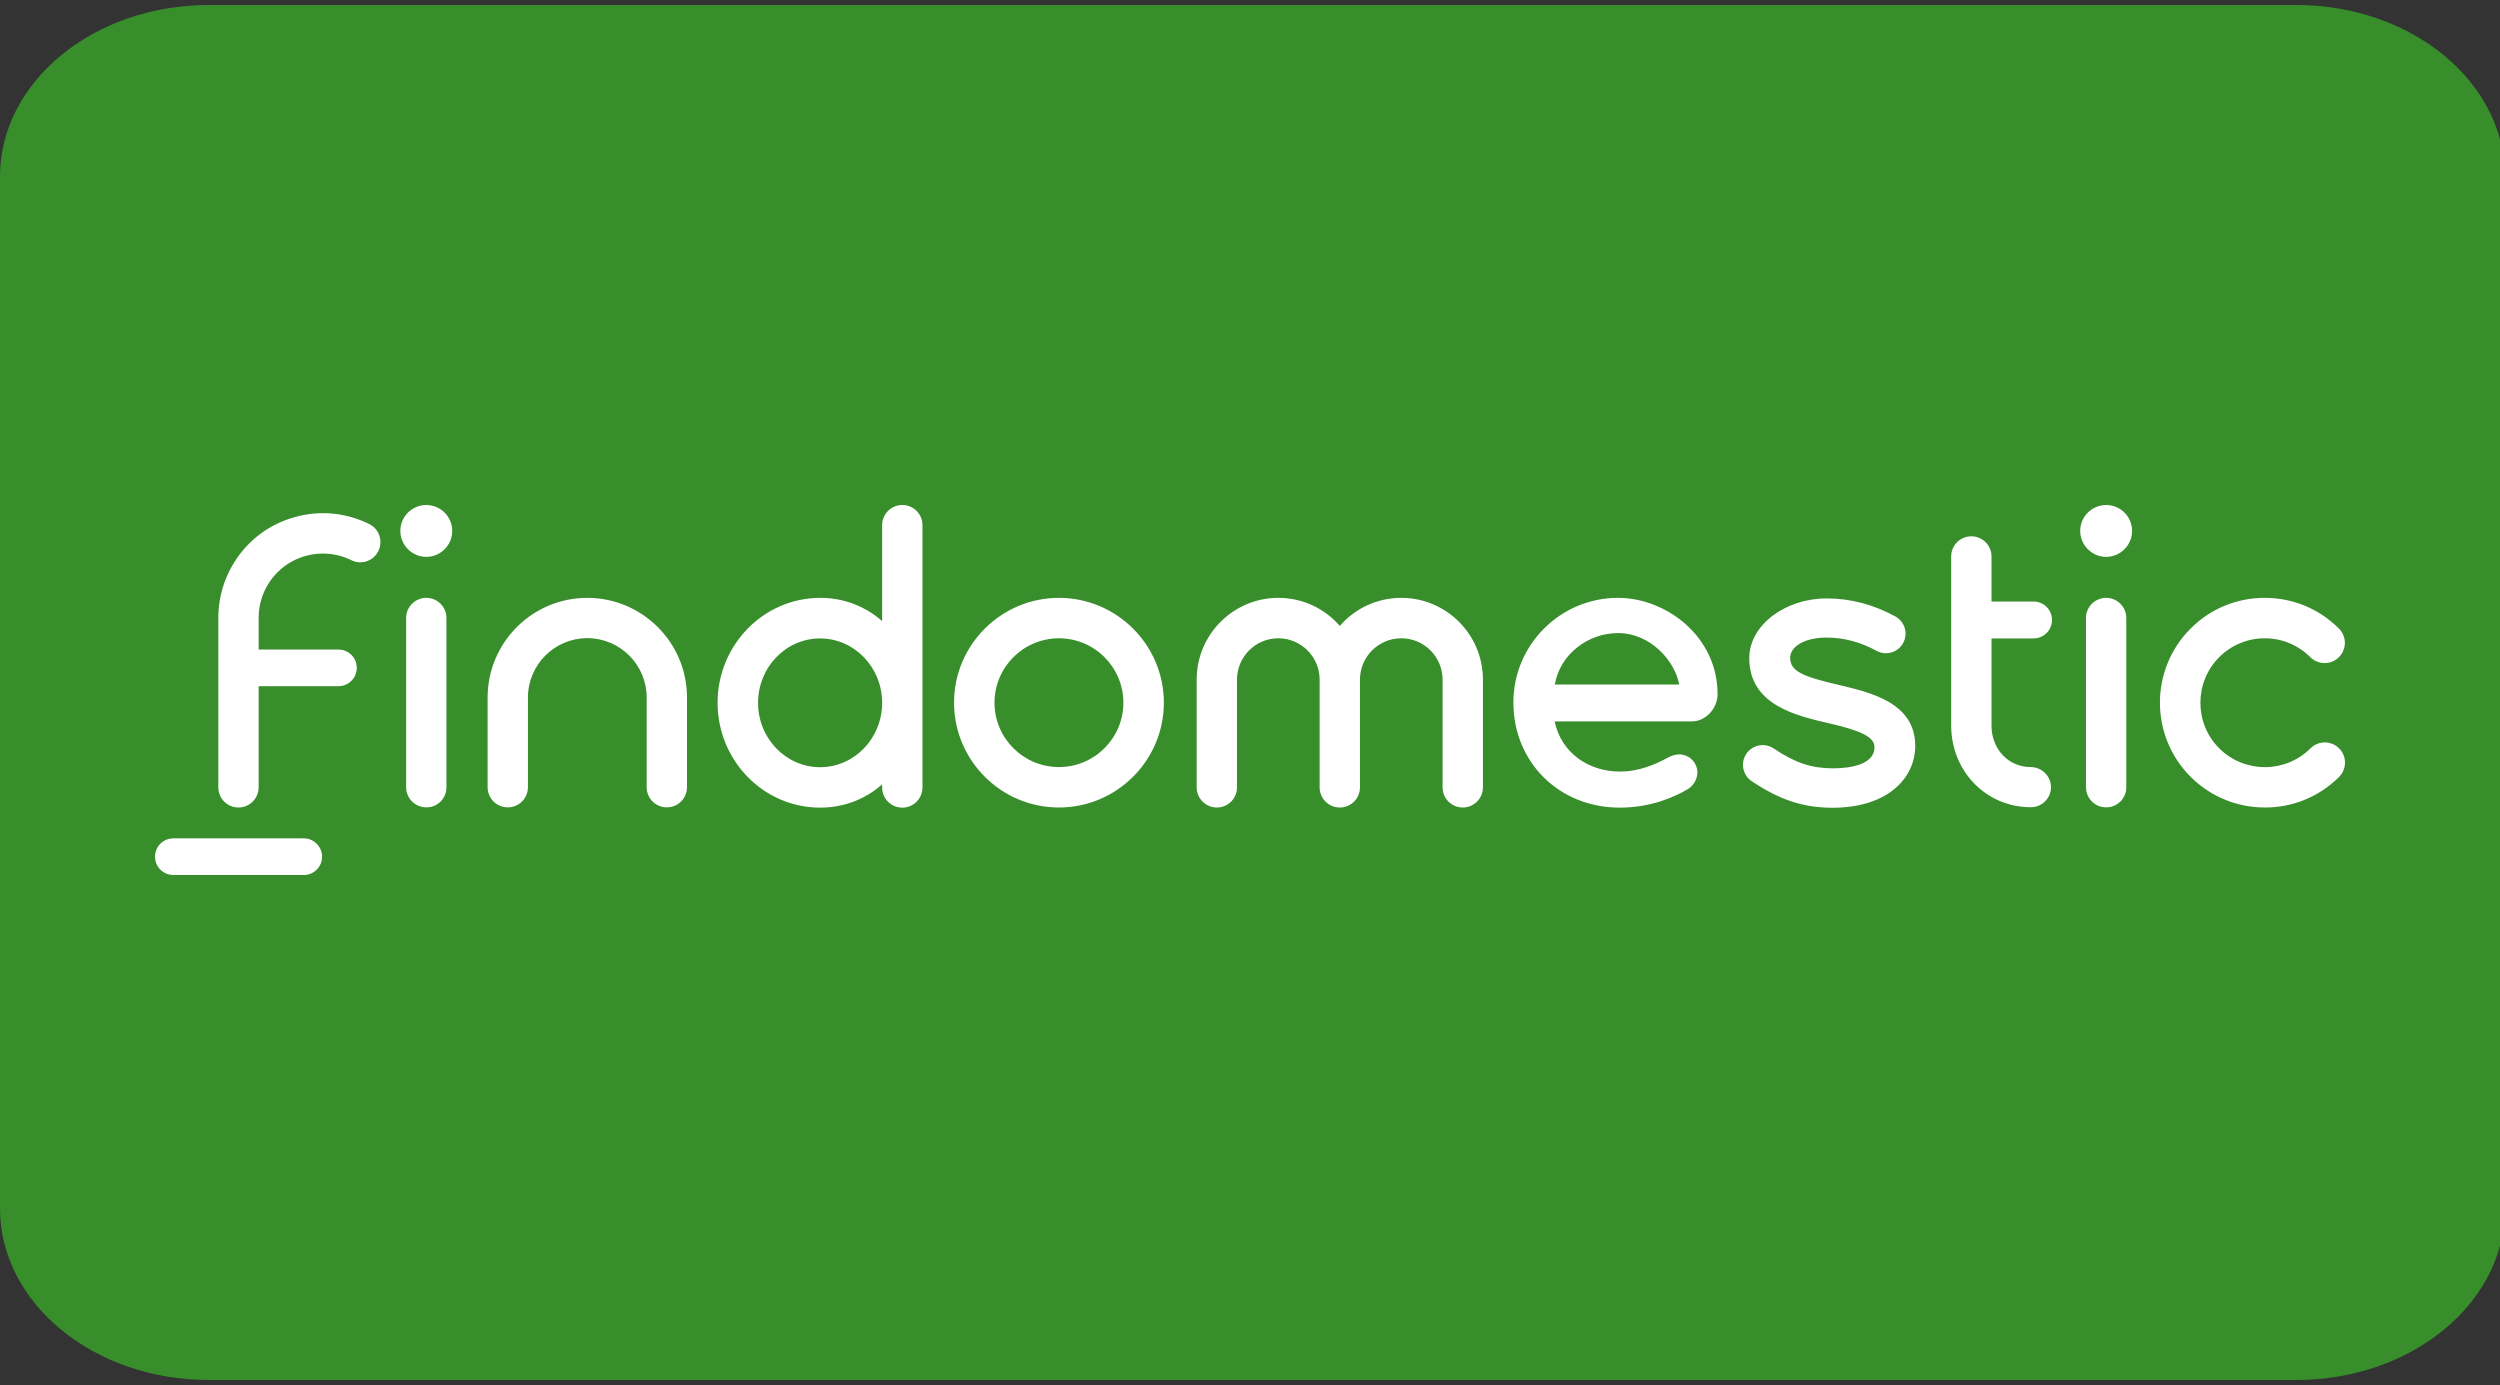
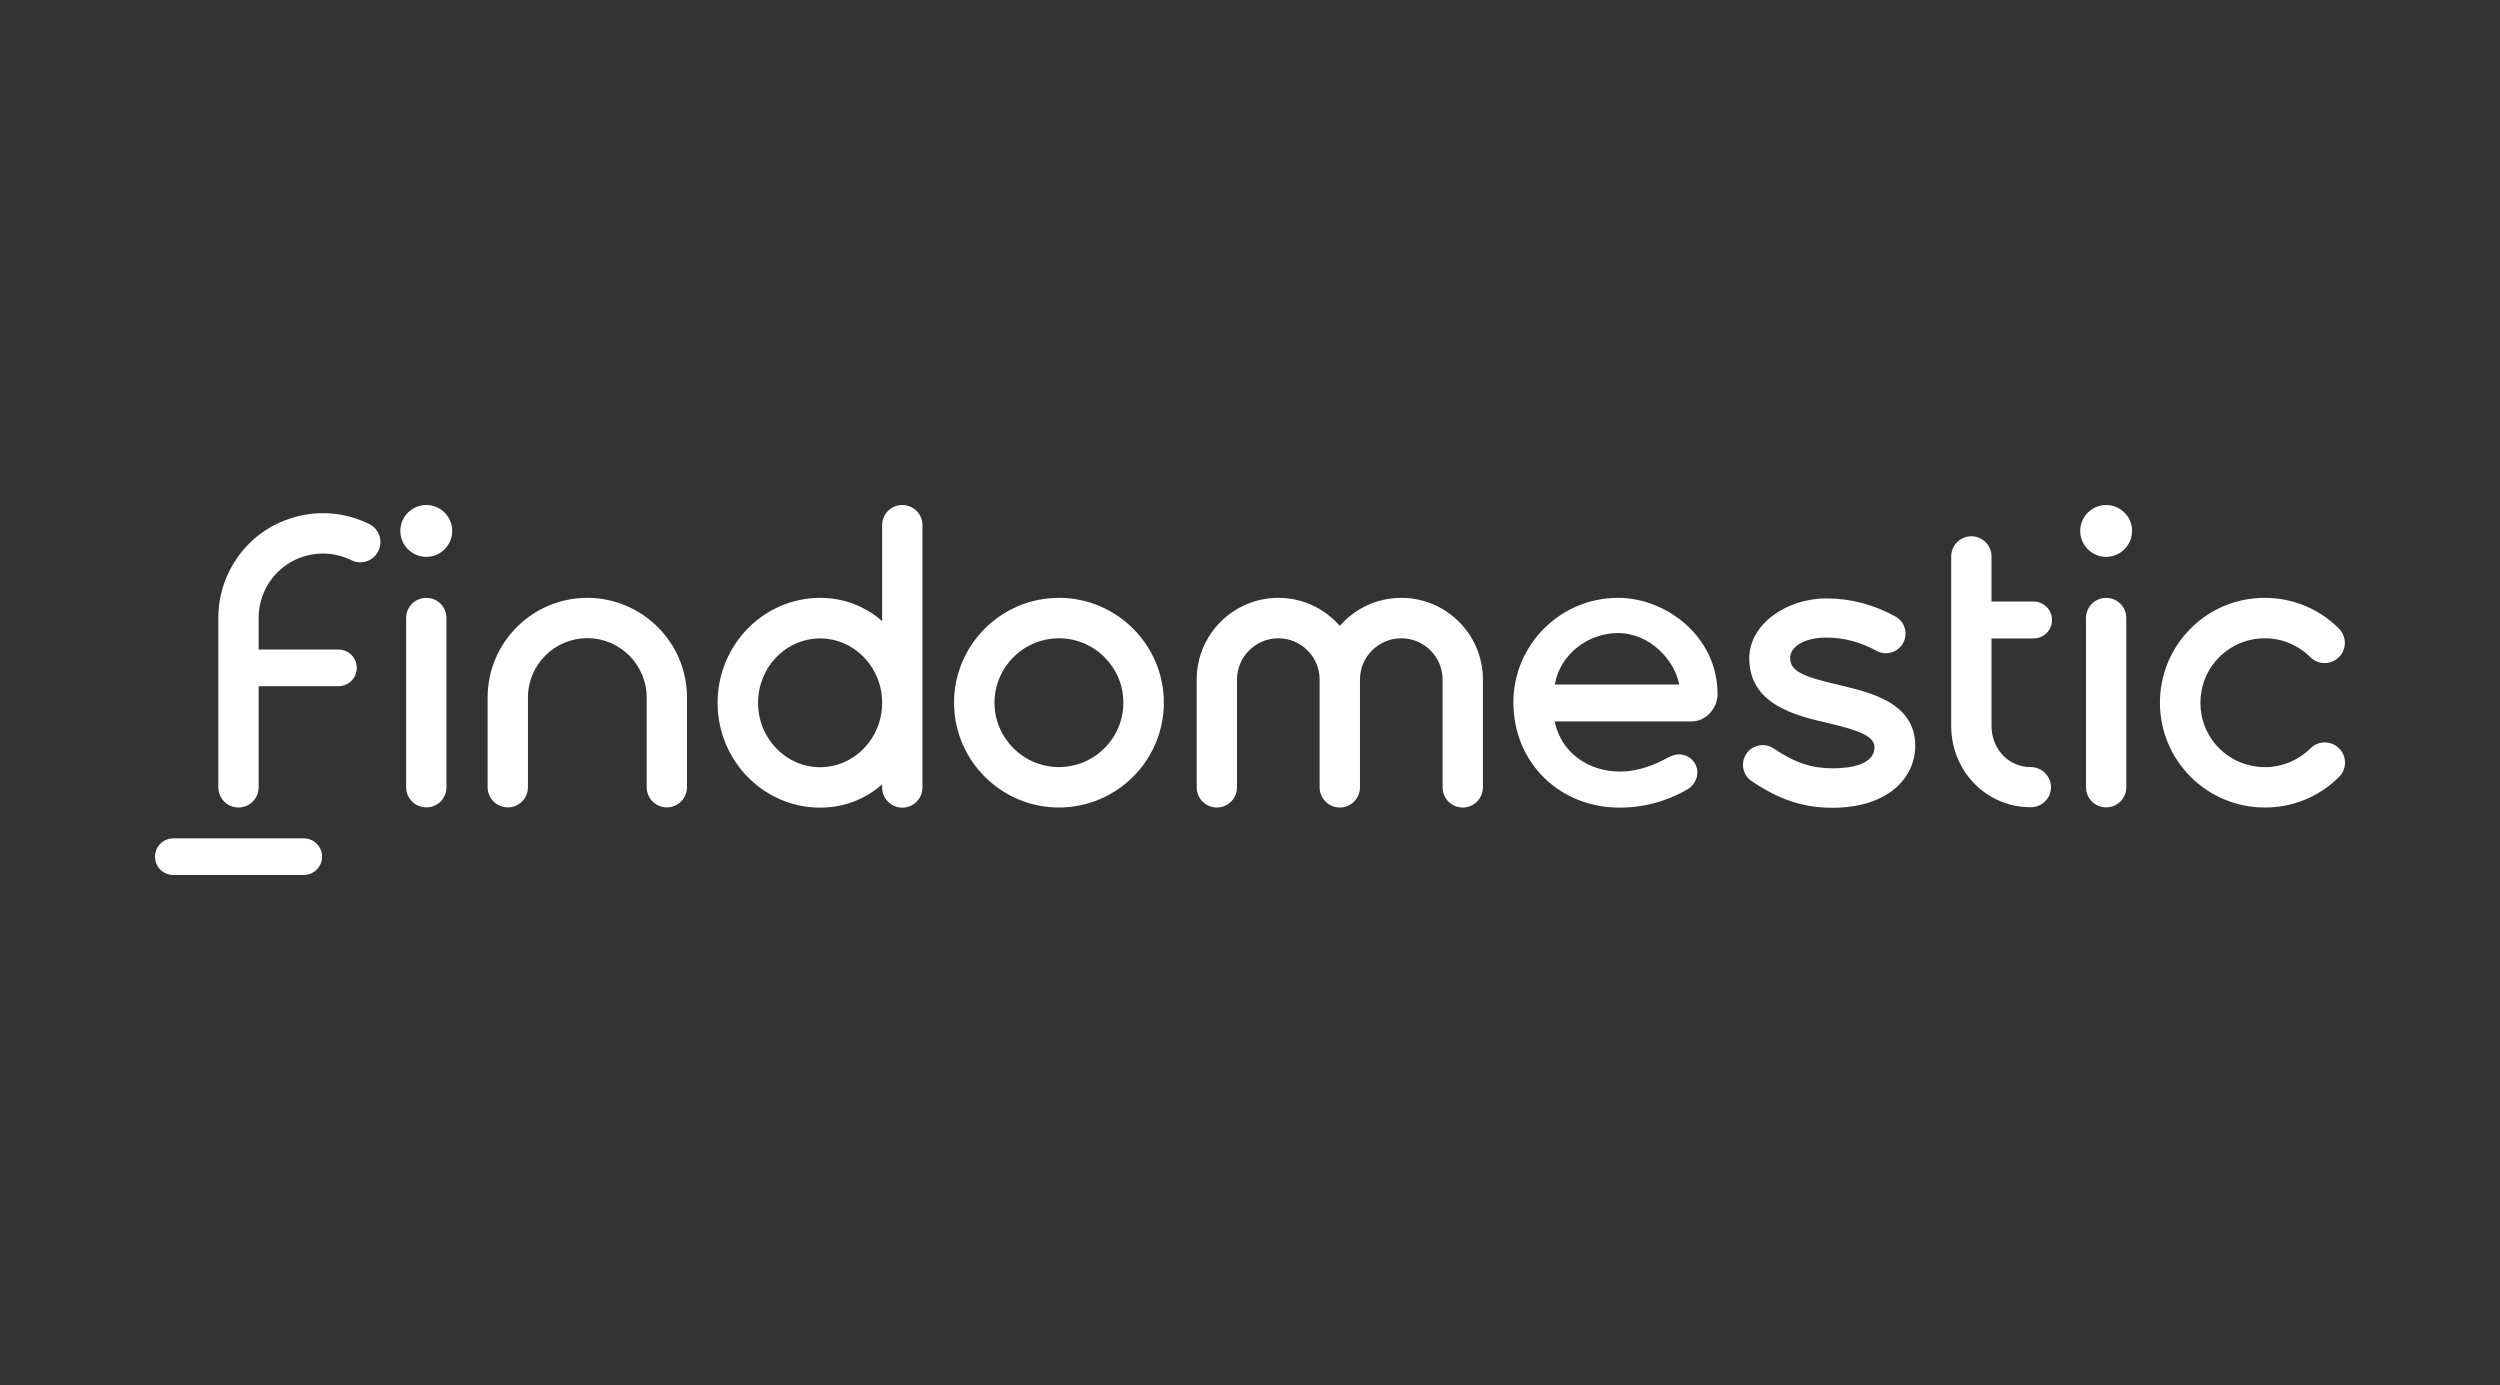
<svg xmlns="http://www.w3.org/2000/svg" width="500px" height="277px" viewBox="0 0 500 277" version="1.1">
  <rect x="0" y="0" width="500" height="277" fill="#333333" stroke="none" />
  <title>Findomestic</title>
  <g id="Findomestic" stroke="none" stroke-width="1" fill="none" fill-rule="evenodd">
    <g id="visa-color_large" transform="translate(0, 1)" fill="#378E2B" fill-rule="nonzero">
-       <path d="M41.769,0 L459.231,0 C482.349,0 501,15.4 501,34.32 L501,240.68 C501,259.6 482.349,275 459.231,275 L41.769,275 C18.651,275 0,259.6 0,240.68 L0,34.32 C0,15.4 18.651,0 41.769,0 Z" id="Path" />
-     </g>
+       </g>
    <g id="Findomestic_logo" transform="translate(31, 101)" fill="#FFFFFF" fill-rule="nonzero">
      <path d="M180.789,60.501 C169.227,60.501 159.808,51.089 159.808,39.536 C159.808,27.981 169.227,18.571 180.789,18.571 C192.351,18.571 201.77,27.981 201.77,39.536 C201.77,51.089 192.351,60.501 180.789,60.501 Z M180.789,26.658 C173.683,26.658 167.9,32.435 167.9,39.538 C167.9,46.639 173.681,52.415 180.789,52.415 C187.897,52.415 193.676,46.639 193.676,39.538 C193.676,32.435 187.896,26.658 180.789,26.658 Z M436.815,54.387 C438.395,52.809 438.395,50.245 436.815,48.666 C435.236,47.089 432.67,47.089 431.092,48.666 C426.072,53.682 417.895,53.682 412.845,48.666 C407.825,43.65 407.825,35.451 412.845,30.435 C415.27,28.012 418.514,26.658 421.955,26.658 C425.396,26.658 428.636,28.012 431.064,30.435 C432.643,32.012 435.209,32.012 436.788,30.435 C438.366,28.857 438.366,26.292 436.788,24.714 C432.813,20.741 427.566,18.571 421.955,18.571 C416.344,18.571 411.069,20.741 407.12,24.714 C398.942,32.887 398.942,46.185 407.12,54.358 C411.21,58.445 416.595,60.501 421.955,60.501 C427.34,60.53 432.725,58.47 436.815,54.387 L436.815,54.387 Z M112.518,39.563 C112.518,51.116 121.711,60.528 133.02,60.528 C137.869,60.528 142.129,58.781 145.428,55.879 L145.428,56.499 C145.428,58.725 147.232,60.53 149.46,60.53 C151.688,60.53 153.492,58.725 153.492,56.499 L153.492,4.029 C153.492,1.803 151.688,0 149.46,0 C147.232,0 145.428,1.803 145.428,4.029 L145.428,23.22 C142.128,20.318 137.869,18.571 133.02,18.571 C121.711,18.598 112.518,27.981 112.518,39.563 Z M120.612,39.563 C120.612,32.462 126.167,26.686 133.02,26.686 C139.873,26.686 145.428,32.462 145.428,39.563 C145.428,46.664 139.873,52.442 133.02,52.442 C126.167,52.442 120.612,46.664 120.612,39.563 L120.612,39.563 Z M265.586,34.858 C265.557,25.869 258.253,18.571 249.257,18.571 C244.35,18.571 239.951,20.741 236.963,24.178 C233.971,20.741 229.573,18.571 224.666,18.571 C215.67,18.571 208.338,25.898 208.338,34.887 L208.338,34.916 L208.338,56.47 C208.338,58.698 210.142,60.503 212.37,60.503 C214.598,60.503 216.402,58.698 216.402,56.47 L216.402,34.916 L216.402,34.916 C216.402,30.379 220.097,26.658 224.664,26.658 C229.205,26.658 232.926,30.35 232.926,34.916 L232.926,34.916 L232.926,56.47 C232.926,58.698 234.732,60.503 236.962,60.503 C239.188,60.503 240.994,58.698 240.994,56.47 L240.994,34.916 L240.994,34.916 C240.994,30.379 244.688,26.658 249.256,26.658 C253.795,26.658 257.516,30.35 257.516,34.916 L257.516,34.916 L257.516,56.47 C257.516,58.698 259.324,60.503 261.55,60.503 C263.778,60.503 265.584,58.698 265.584,56.47 L265.584,34.916 C265.586,34.885 265.586,34.885 265.586,34.858 Z M394.26,56.469 L394.26,22.6 C394.26,20.374 392.457,18.571 390.228,18.571 C387.999,18.571 386.196,20.374 386.196,22.6 L386.196,56.443 C386.196,58.669 387.999,60.474 390.228,60.474 C392.457,60.474 394.26,58.696 394.26,56.469 Z M390.23,0.002 C387.353,0.002 385.042,2.34 385.042,5.186 C385.042,8.031 387.383,10.371 390.23,10.371 C393.076,10.371 395.417,8.033 395.417,5.186 C395.417,2.338 393.106,0.002 390.23,0.002 Z M352.046,48.158 C352.046,39.536 343.079,37.48 336.762,35.984 C329.573,34.322 327.034,33.25 327.034,30.574 C327.034,28.321 329.882,26.516 334.31,26.516 C337.722,26.516 341.078,27.389 344.293,29.165 C346.212,30.207 348.581,29.503 349.624,27.614 C350.666,25.699 349.962,23.332 348.073,22.29 C343.7,19.894 339.077,18.683 334.31,18.683 C326.105,18.683 318.856,23.981 318.856,30.63 C318.856,40.042 328.303,42.156 334.985,43.705 C341.274,45.17 343.898,46.41 343.898,48.439 C343.898,51.792 339.413,52.665 335.607,52.665 C331.292,52.665 328.077,51.595 323.734,48.693 C321.93,47.481 319.476,47.96 318.264,49.763 C317.051,51.566 317.53,54.018 319.336,55.231 C324.976,59.005 329.683,60.554 335.58,60.554 C346.746,60.501 352.046,54.47 352.046,48.158 L352.046,48.158 Z M375.142,52.414 C370.603,52.414 367.302,48.722 367.302,44.158 L367.302,26.687 L375.706,26.687 C377.738,26.687 379.4,25.052 379.4,22.996 C379.4,20.939 377.738,19.304 375.706,19.304 L367.302,19.304 L367.302,10.288 C367.302,8.062 365.499,6.259 363.269,6.259 C361.04,6.259 359.237,8.062 359.237,10.288 L359.237,44.131 C359.237,53.147 366.146,60.447 375.169,60.447 C377.397,60.447 379.202,58.642 379.202,56.417 C379.174,54.217 377.37,52.414 375.142,52.414 L375.142,52.414 Z M312.512,37.816 C312.512,26.29 302.218,18.569 292.6,18.569 C281.068,18.569 271.677,27.952 271.677,39.478 C271.677,51.483 280.843,60.528 292.967,60.528 C299.397,60.528 304.22,58.217 306.502,56.866 C307.576,56.246 308.477,54.949 308.477,53.483 C308.477,51.651 306.98,49.877 304.781,49.877 C304.133,49.877 303.345,50.13 302.723,50.44 C300.24,51.821 296.886,53.315 292.966,53.315 C286.706,53.315 281.207,49.539 279.938,43.283 L307.404,43.283 C310.142,43.255 312.512,40.719 312.512,37.816 L312.512,37.816 Z M279.968,35.901 C280.984,29.871 286.597,25.616 292.6,25.616 C299.003,25.616 303.936,31.054 304.842,35.901 L279.968,35.901 Z M58.29,56.469 L58.29,22.6 C58.29,20.374 56.485,18.571 54.257,18.571 C52.03,18.571 50.225,20.374 50.225,22.6 L50.225,56.443 C50.225,58.669 52.03,60.474 54.257,60.474 C56.485,60.501 58.29,58.696 58.29,56.469 Z M106.397,38.268 C106.285,27.39 97.374,18.571 86.462,18.571 C75.464,18.571 66.524,27.504 66.524,38.493 L66.524,38.493 L66.524,56.443 C66.524,58.669 68.329,60.474 70.557,60.474 C72.784,60.474 74.589,58.669 74.589,56.443 L74.589,38.493 L74.589,38.493 C74.589,31.956 79.919,26.63 86.462,26.63 C93.004,26.63 98.334,31.956 98.334,38.493 C98.334,38.522 98.334,38.578 98.334,38.607 L98.334,56.443 C98.334,58.669 100.139,60.474 102.367,60.474 C104.594,60.474 106.399,58.669 106.399,56.443 L106.399,38.493 C106.426,38.437 106.397,38.352 106.397,38.268 Z M54.256,0.002 C51.379,0.002 49.068,2.34 49.068,5.186 C49.068,8.031 51.408,10.371 54.256,10.371 C57.131,10.371 59.445,8.033 59.445,5.186 C59.445,2.338 57.132,0.002 54.256,0.002 Z M29.751,66.672 L3.667,66.672 C1.636,66.672 0,68.307 0,70.336 C0,72.365 1.636,74 3.667,74 L29.752,74 C31.783,74 33.418,72.365 33.418,70.336 C33.418,68.334 31.781,66.672 29.751,66.672 Z M20.728,36.295 L20.728,56.469 C20.728,58.696 18.923,60.501 16.695,60.501 C14.467,60.501 12.663,58.696 12.663,56.469 L12.663,22.6 L12.663,22.6 C12.663,19.473 13.339,16.316 14.806,13.329 C17.287,8.313 21.546,4.537 26.847,2.761 C32.148,0.958 37.817,1.324 42.837,3.804 C44.84,4.788 45.656,7.213 44.67,9.213 C43.683,11.215 41.258,12.03 39.283,11.045 C36.209,9.524 32.712,9.298 29.441,10.397 C26.199,11.495 23.575,13.806 22.053,16.878 C21.151,18.71 20.728,20.654 20.728,22.57 L20.728,28.91 L36.689,28.91 C38.719,28.91 40.356,30.545 40.356,32.574 C40.356,34.603 38.719,36.237 36.689,36.237 L20.728,36.237 L20.728,36.295 Z" id="path833" />
    </g>
  </g>
</svg>